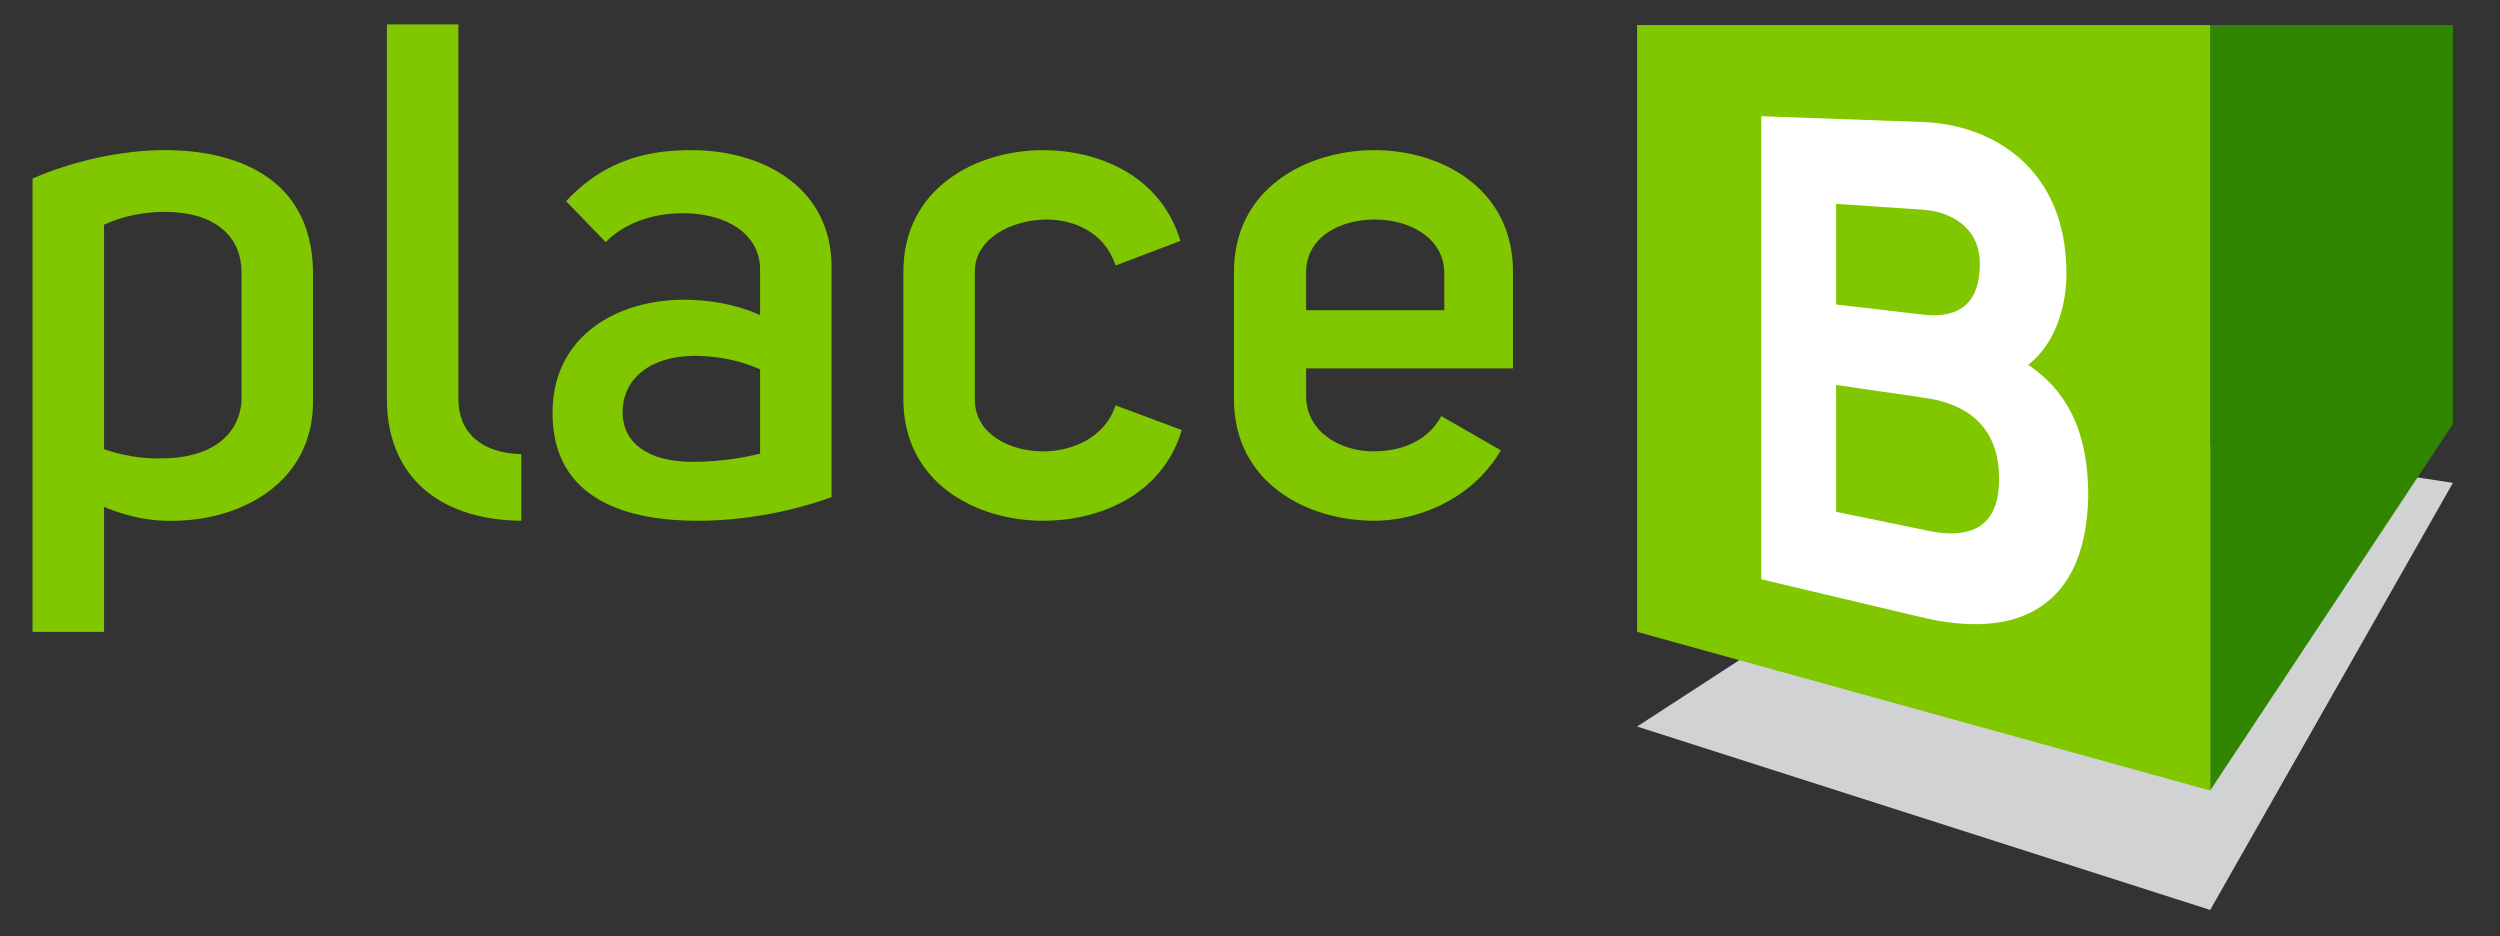
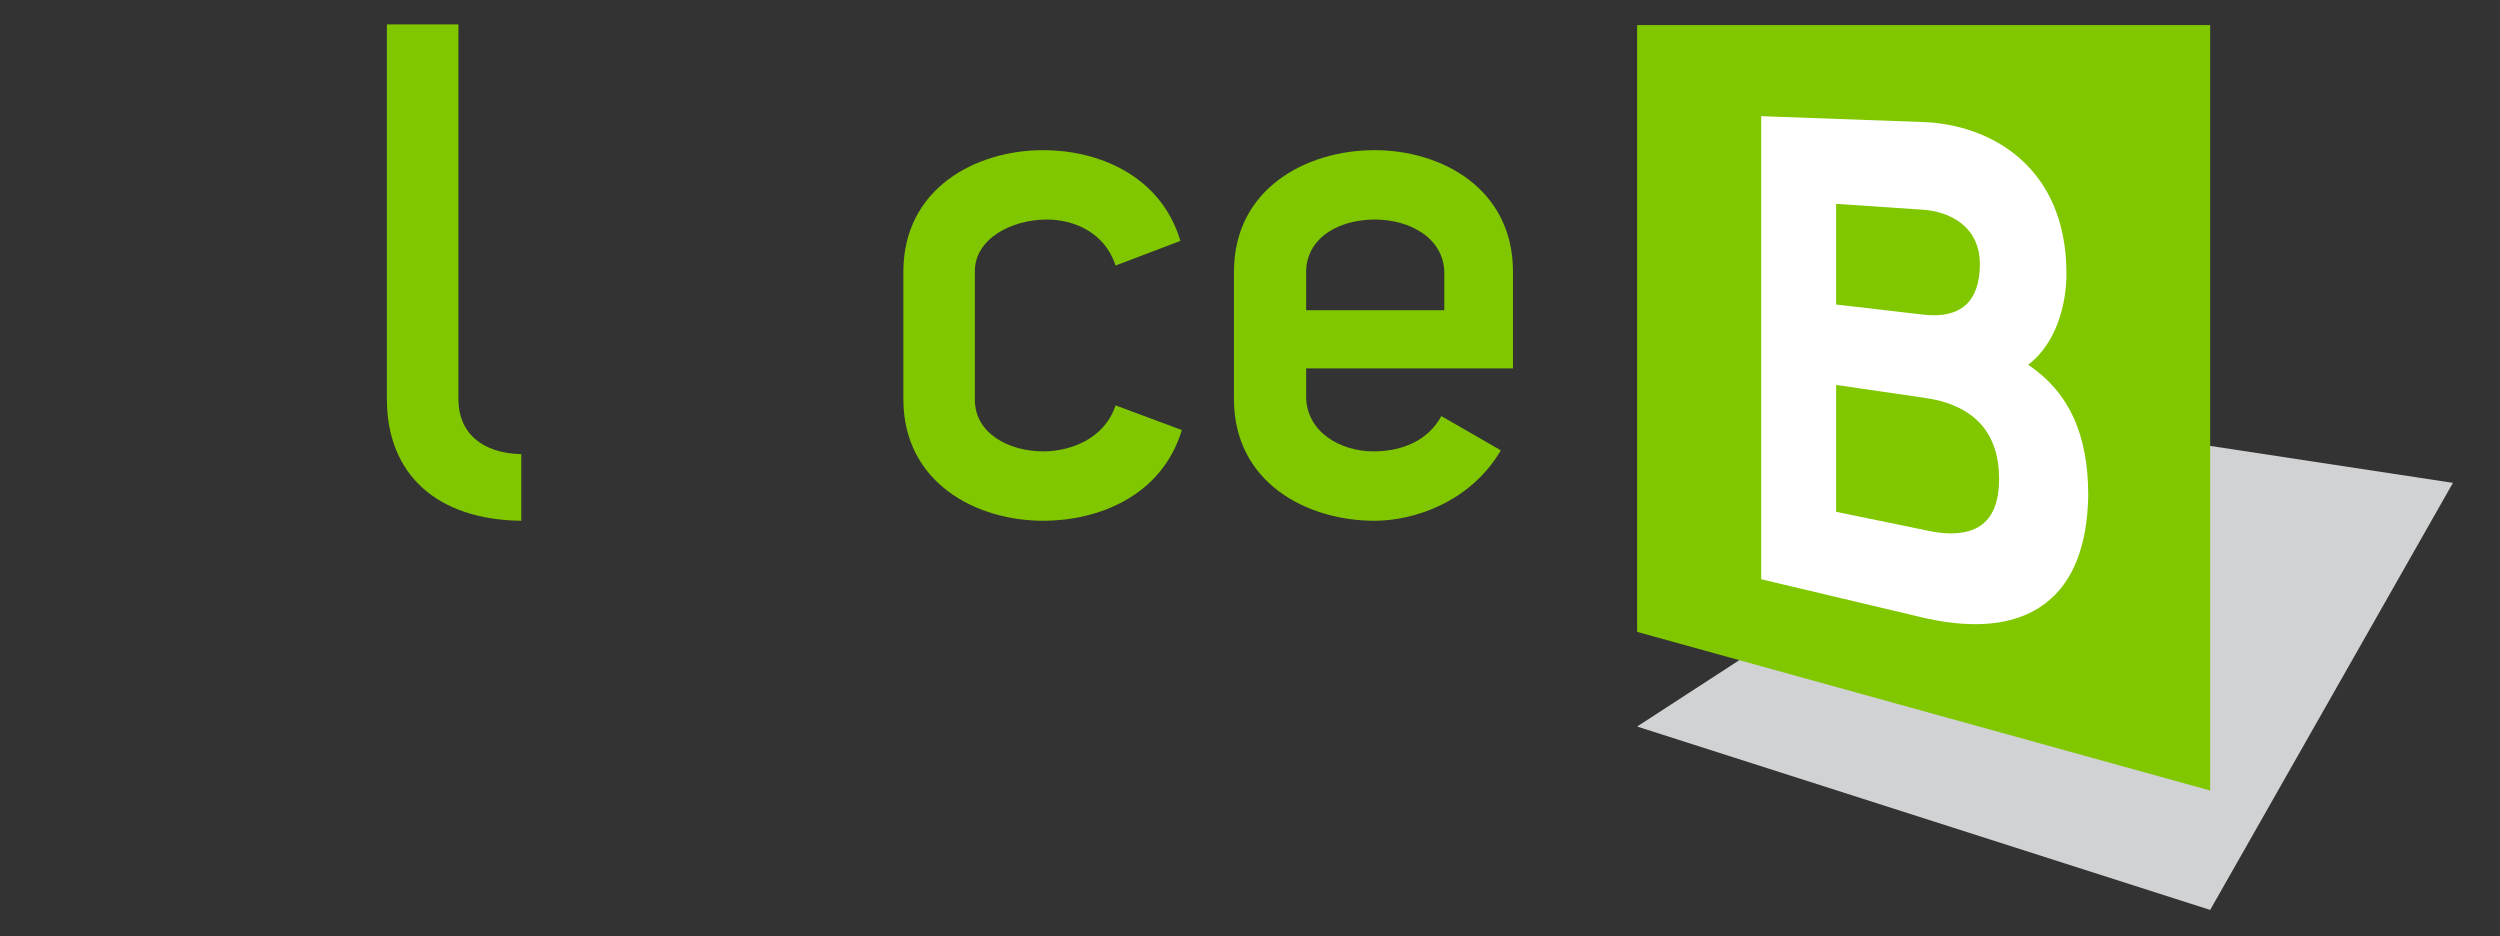
<svg xmlns="http://www.w3.org/2000/svg" xmlns:xlink="http://www.w3.org/1999/xlink" id="Ebene_1" x="0px" y="0px" width="1069.45px" height="400.48px" viewBox="0 0 1069.45 400.48" xml:space="preserve">
  <rect x="0" y="0" width="1069.45" height="400.48" fill="#333333" stroke="none" />
  <polygon fill="#D0D2D3" points="1049.321,206.558 945.468,389.248 700.321,310.797 896.595,183.312 " />
-   <polygon fill="#308600" points="1049.321,10.71 945.468,10.71 945.468,338.166 1049.321,181.35 " />
  <polygon fill="#80C700" points="945.467,10.71 700.321,10.71 700.321,270.303 945.467,338.166 " />
  <g>
    <defs>
      <rect id="SVGID_1_" width="1069.447" height="400.48" />
    </defs>
    <clipPath id="SVGID_2_">
      <use xlink:href="#SVGID_1_" overflow="visible" />
    </clipPath>
-     <path clip-path="url(#SVGID_2_)" fill="#80C700" d="M13.923,270.302h30.59v-53.457l1.574,0.633 c9.49,3.782,19.138,5.604,28.54,5.296c28.558-0.281,59.271-16.324,59.271-50.872v-54.706c0-47.301-43.105-52.798-61.637-52.965 c-0.527-0.009-1.055-0.017-1.583-0.017c-18.276,0-39.305,4.503-56.755,12.172V270.302z M67.213,196.106 c-7.036,0-14.75-1.284-21.909-3.676l-0.791-0.264V96.123l0.677-0.307c7.186-3.29,16.403-5.181,25.286-5.181 c20.563,0,32.841,9.71,32.841,25.964v55.304c-1.354,15.171-14.072,24.169-34.037,24.169 C68.604,196.088,67.909,196.106,67.213,196.106" />
    <path clip-path="url(#SVGID_2_)" fill="#80C700" d="M165.5,10.423v160.292c0,32.261,21.469,51.654,57.494,52.059v-28.505 c-16.869-0.379-26.904-9.121-26.904-23.554V10.423H165.5z" />
-     <path clip-path="url(#SVGID_2_)" fill="#80C700" d="M292.608,128.208c-27.995,0-56.246,14.987-56.246,48.479 c0,38.091,33.668,46.086,61.918,46.086c26.729,0,48.594-6.859,57.451-10.113v-98.453c0-34.522-30.054-49.975-59.843-49.975 c-15.62,0-35.787,2.498-53.73,21.839l16.949,17.493c7.52-7.739,19.604-12.339,32.603-12.339 c11.285-0.097,21.197,3.096,27.222,9.024c4.063,3.993,6.218,9.129,6.218,14.855v19.683l-1.61-0.695 C314.912,130.354,303.637,128.208,292.608,128.208 M296.196,197.575c-18.69,0-29.851-7.924-29.851-21.188 c0-14.679,12.19-24.169,31.047-24.169c9.253,0,19.622,2.102,27.08,5.48l0.678,0.308v36.025l-0.871,0.219 C319.283,195.491,309.002,197.575,296.196,197.575" />
    <path clip-path="url(#SVGID_2_)" fill="#80C700" d="M446.277,64.231c-28.822,0-59.834,16.289-59.834,52.067v54.416 c0,35.771,31.012,52.06,59.834,52.06c23.087,0,50.634-10.211,59.288-38.804l-28.347-10.563 c-4.784,14.494-19.525,19.683-30.941,19.683c-14.538,0-29.253-7.59-29.253-22.085V116c0-13.826,15.638-22.084,30.757-22.084 c11.249,0,24.723,5.198,29.437,19.675l27.758-10.546C496.322,74.452,469.083,64.231,446.277,64.231" />
    <path clip-path="url(#SVGID_2_)" fill="#80C700" d="M587.993,64.231c-28.962,0-60.132,16.289-60.132,52.068v54.416 c0,35.77,31.17,52.058,60.132,52.058c16.861,0,40.968-7.915,54.038-30.123l-25.462-14.662 c-5.277,9.745-15.585,15.101-29.174,15.101c-13.888,0-28.655-8.267-28.655-23.579v-11.918h88.489v-41.293 C647.229,80.521,616.525,64.231,587.993,64.231 M617.844,132.693H558.74v-15.198c-0.229-5.858,1.619-10.897,5.506-14.934 c5.277-5.488,14.046-8.646,24.046-8.646c14.688,0,29.552,7.898,29.552,22.982V132.693z" />
-     <path clip-path="url(#SVGID_2_)" fill="#FFFFFF" d="M844.993,267.007c-7.023,0.005-14.748-0.989-23.155-2.984l-68.425-16.229 V49.704l69.358,2.506c28.24,1.017,61.216,18.624,61.216,64.885c0,13.212-4.374,29.793-16.359,38.941 c17.498,11.846,25.682,29.754,25.682,55.999c-0.389,21.439-6.46,36.842-18.044,45.834 C867.423,263.957,857.284,267.007,844.993,267.007 M785.45,218.94l37.811,7.777c10.951,2.58,19.532,1.715,24.826-2.487 c4.701-3.724,7.084-10.204,7.084-19.267c0-20.313-11.042-32.058-32.822-34.917l-36.898-5.382V218.94z M822.973,134.619 c7.678,0.899,13.84-0.524,17.848-4.09c4.063-3.618,6.124-9.528,6.124-17.559c0-15.94-12.623-22.469-24.435-23.268l-37.06-2.505 v43.066L822.973,134.619z" />
+     <path clip-path="url(#SVGID_2_)" fill="#FFFFFF" d="M844.993,267.007c-7.023,0.005-14.748-0.989-23.155-2.984l-68.425-16.229 V49.704l69.358,2.506c28.24,1.017,61.216,18.624,61.216,64.885c0,13.212-4.374,29.793-16.359,38.941 c17.498,11.846,25.682,29.754,25.682,55.999c-0.389,21.439-6.46,36.842-18.044,45.834 C867.423,263.957,857.284,267.007,844.993,267.007 M785.45,218.94l37.811,7.777c10.951,2.58,19.532,1.715,24.826-2.487 c4.701-3.724,7.084-10.204,7.084-19.267c0-20.313-11.042-32.058-32.822-34.917l-36.898-5.382V218.94z M822.973,134.619 c7.678,0.899,13.84-0.524,17.848-4.09c4.063-3.618,6.124-9.528,6.124-17.559c0-15.94-12.623-22.469-24.435-23.268l-37.06-2.505 v43.066L822.973,134.619" />
  </g>
  <g>
    <defs>
      <rect id="SVGID_3_" width="1069.447" height="400.48" />
    </defs>
    <clipPath id="SVGID_4_">
      <use xlink:href="#SVGID_3_" overflow="visible" />
    </clipPath>
  </g>
</svg>